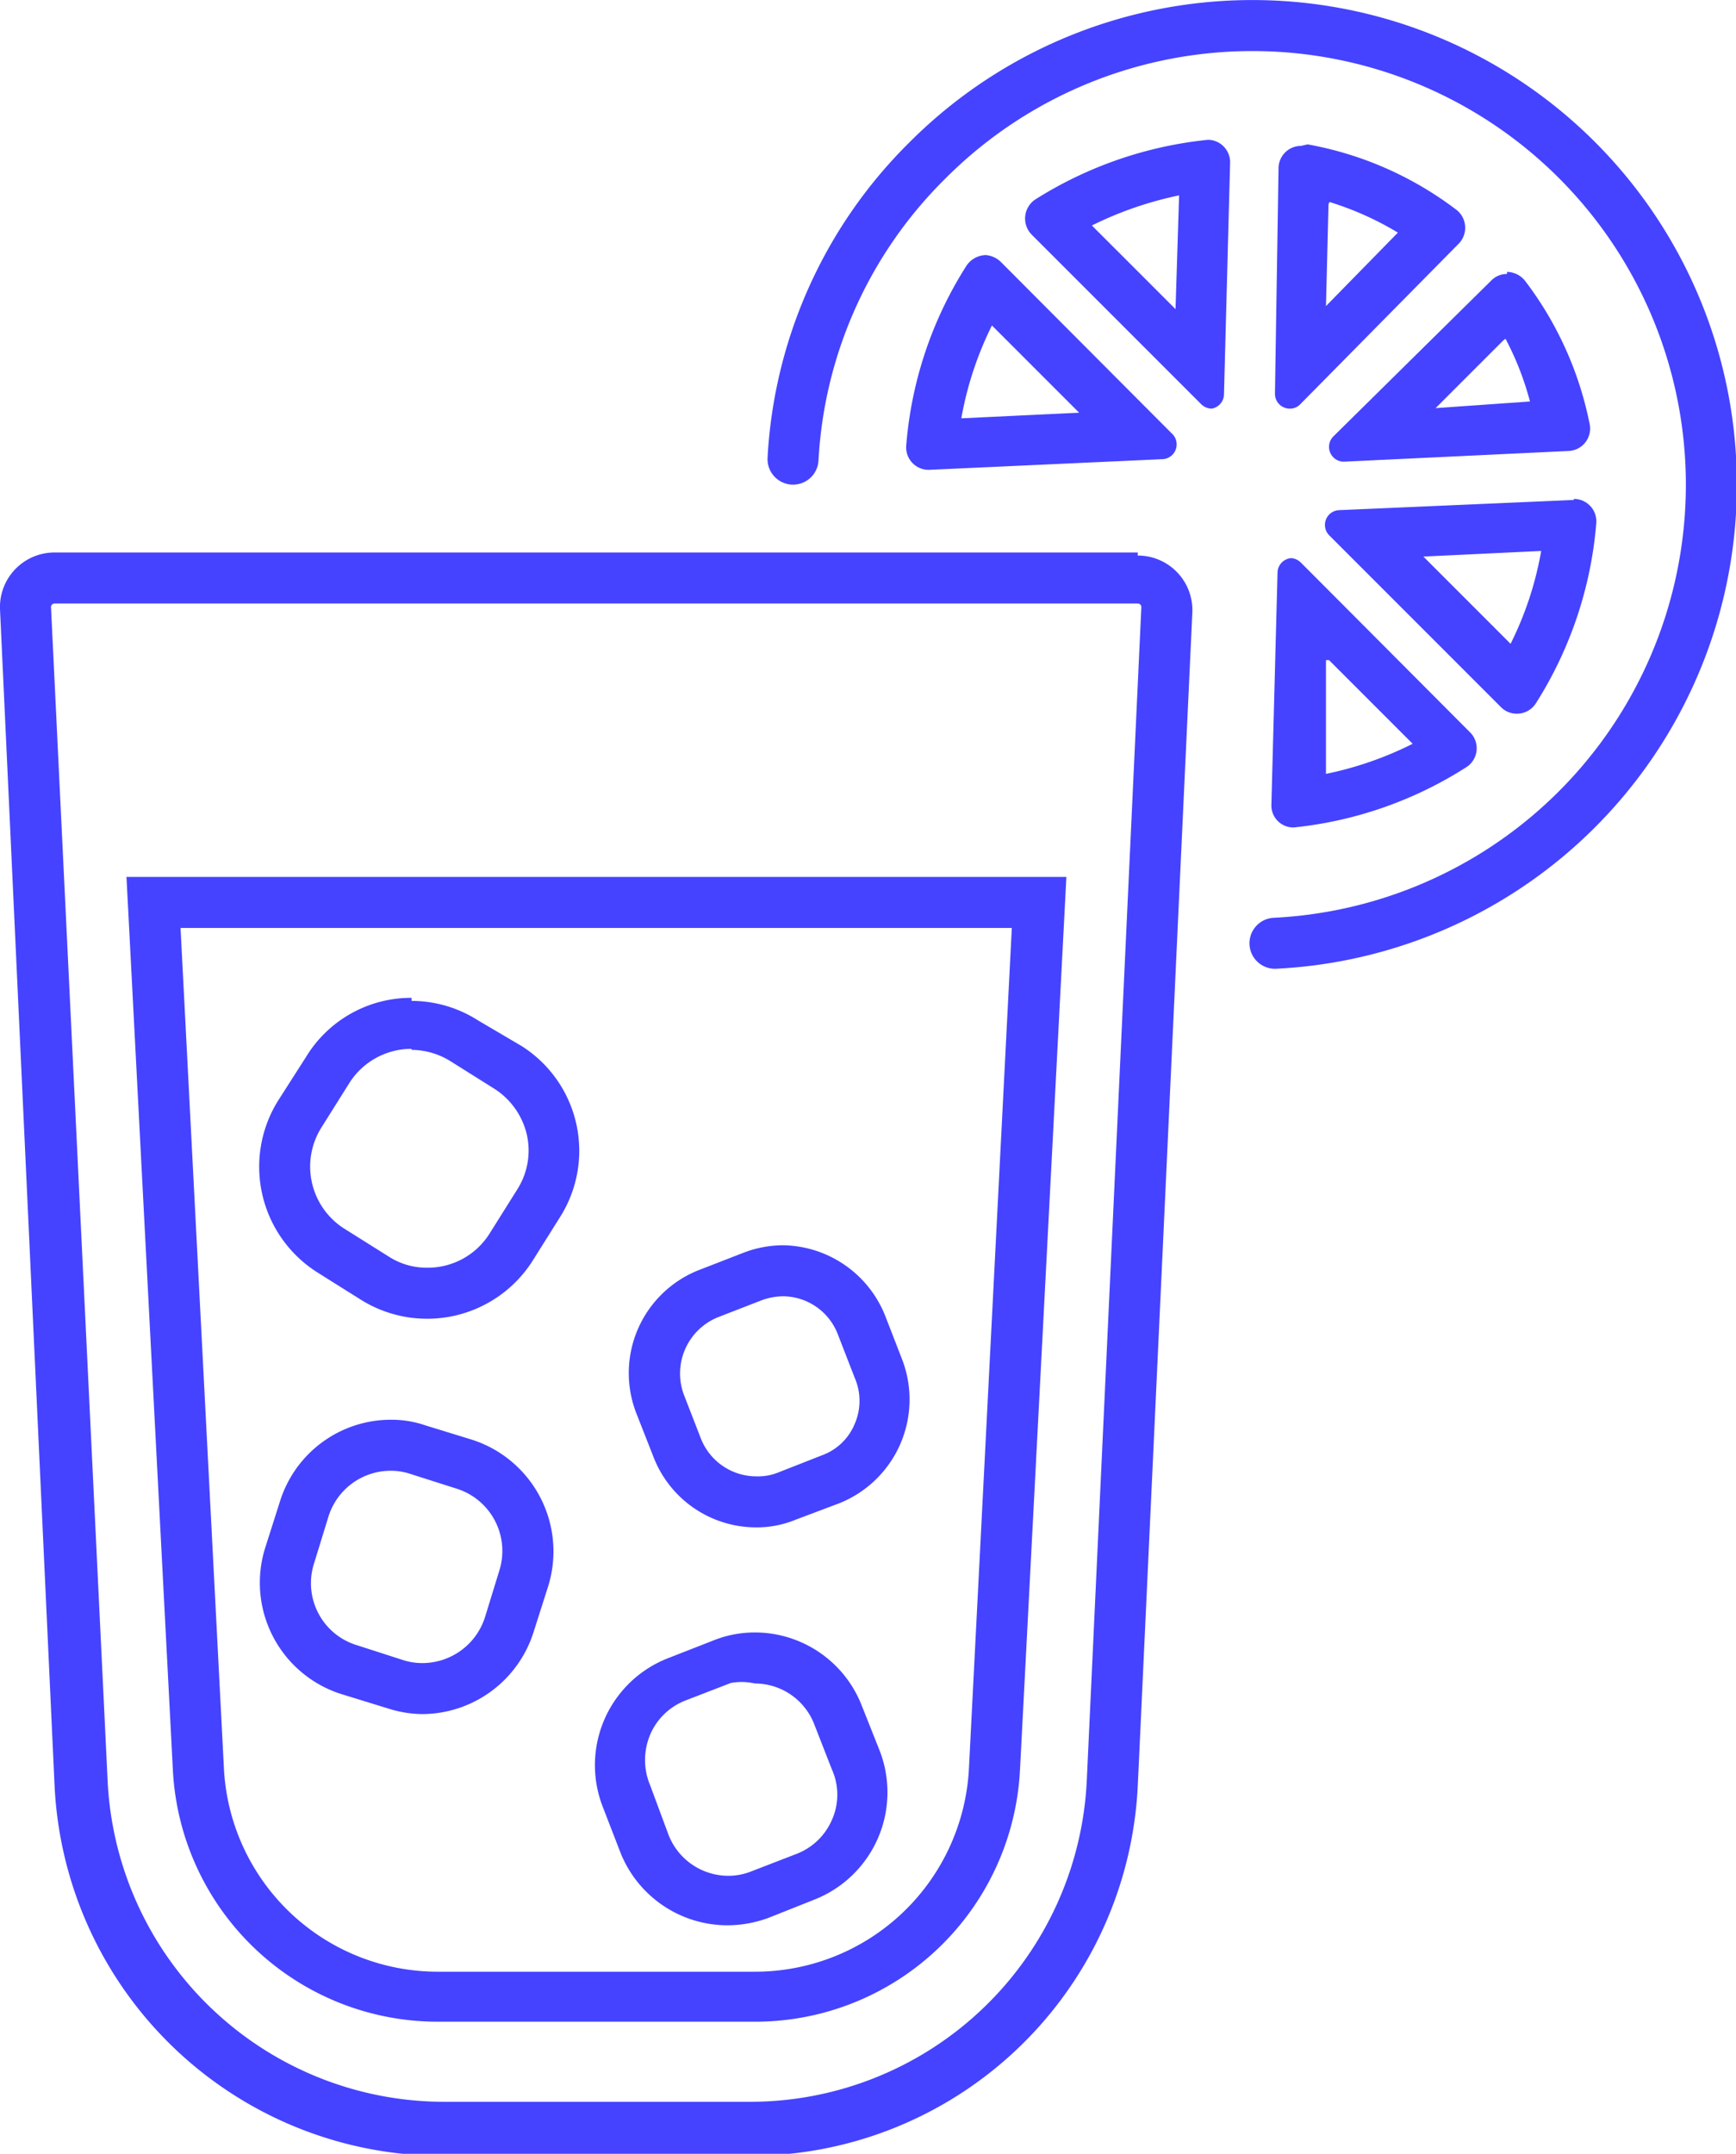
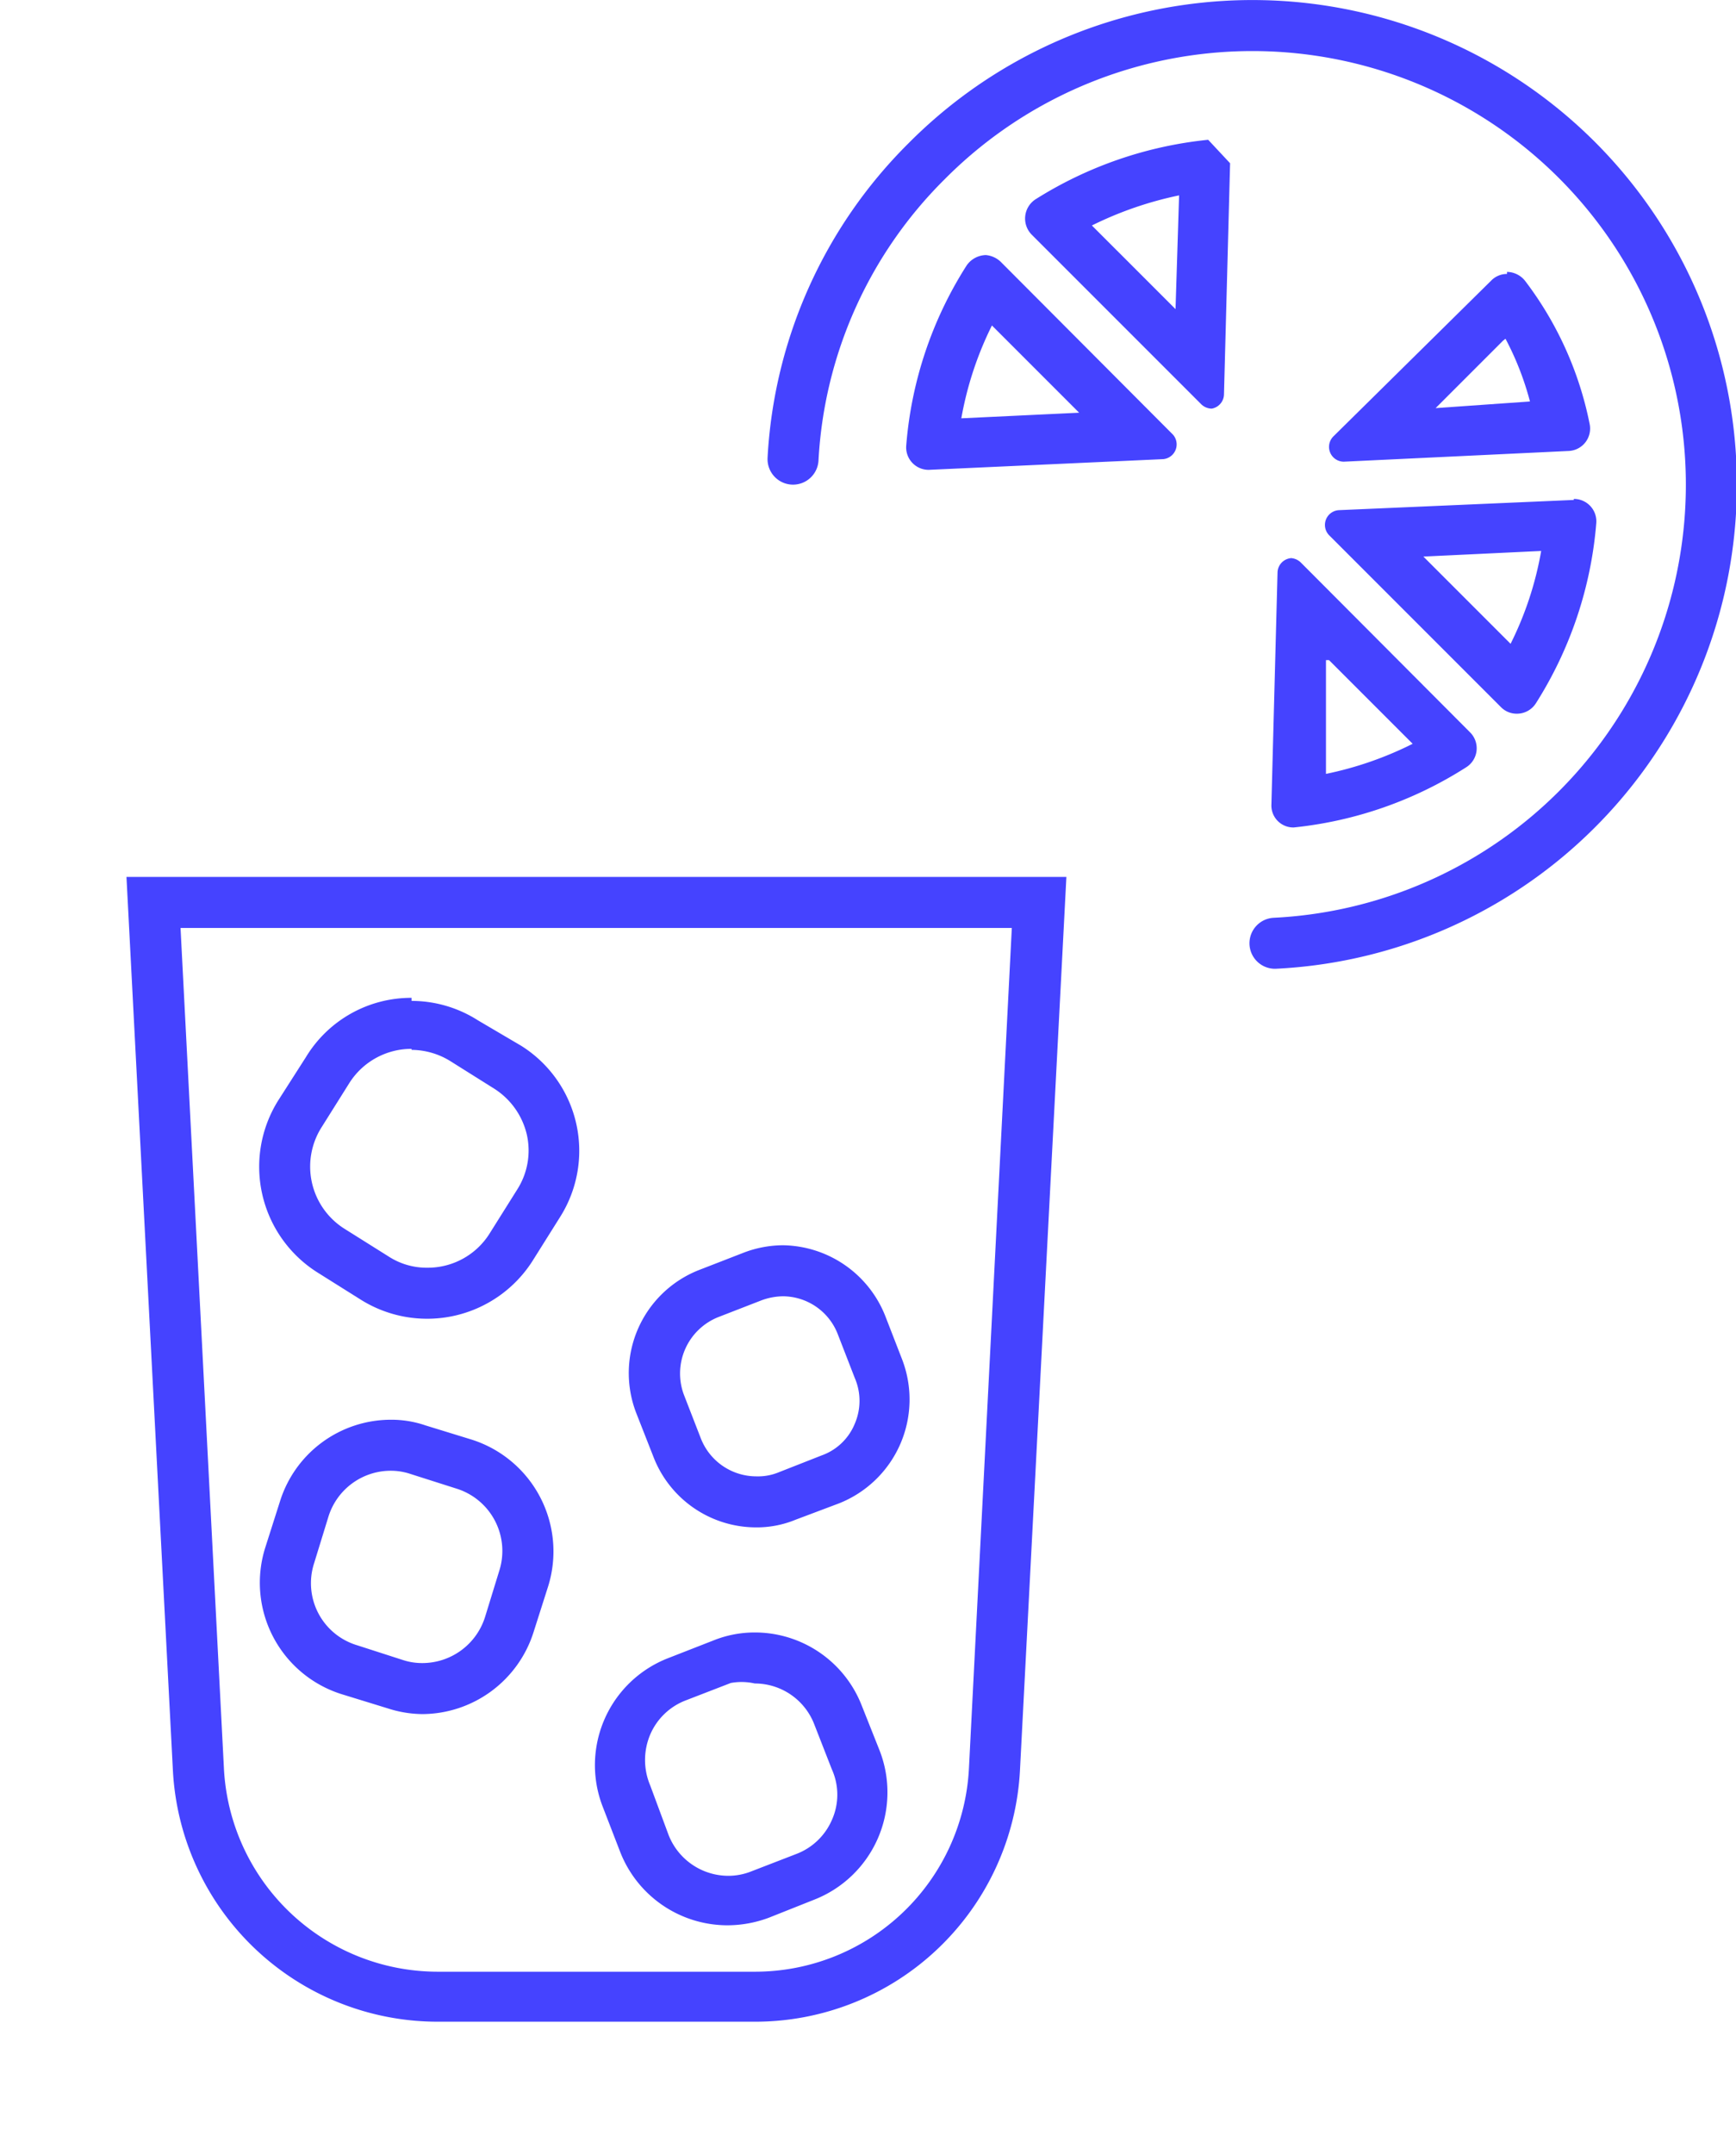
<svg xmlns="http://www.w3.org/2000/svg" viewBox="0 0 34.04 42.22">
  <defs>
    <style>.cls-1{fill:#4543ff;}.cls-2{fill:none;stroke:#4543ff;stroke-linecap:round;stroke-linejoin:round;}</style>
  </defs>
  <g id="Layer_2" data-name="Layer 2">
    <g id="Layer_2_copy_3" data-name="Layer 2 copy 3">
-       <path class="cls-1" d="M22.31,11.83a.07.07,0,0,1,.07.07l-1.07,23a6.61,6.61,0,0,1-6.6,6.3h-6a6.61,6.61,0,0,1-6.6-6.3L1,11.9a.07.07,0,0,1,.07-.07H22.31m0-1H1.07A1.07,1.07,0,0,0,0,11.94L1.07,35a7.62,7.62,0,0,0,7.6,7.26h6A7.62,7.62,0,0,0,22.31,35l1.07-23a1.07,1.07,0,0,0-1.07-1.11Z" />
      <path class="cls-1" d="M19.84,18.19,19,34.65a4.2,4.2,0,0,1-4.2,4H8.59a4.2,4.2,0,0,1-4.2-4L3.54,18.19h16.3m1.06-1H2.48L3.39,34.7a5.2,5.2,0,0,0,5.2,4.93h6.2A5.2,5.2,0,0,0,20,34.7l.91-17.51Z" />
      <path class="cls-2" d="M15.55,9a8.9,8.9,0,0,1,2.62-5.84A9,9,0,1,1,25,18.49" />
-       <path class="cls-1" d="M26.07,3.27h0m0,.69a6,6,0,0,1,1.34.6L26,6l.05-2m-.54-1.14a.44.44,0,0,0-.44.43L25,7.71a.29.29,0,0,0,.29.3.27.27,0,0,0,.2-.08L28.58,4.8a.45.45,0,0,0,0-.67,6.8,6.8,0,0,0-2.94-1.3Z" />
-       <path class="cls-1" d="M23.12,3.83l-.07,2.23L21.41,4.42a7.07,7.07,0,0,1,1.71-.59m.57-1.09h0a7.82,7.82,0,0,0-3.39,1.17.45.45,0,0,0-.07.69l3.32,3.32a.3.3,0,0,0,.21.09A.29.29,0,0,0,24,7.74l.12-4.54a.44.44,0,0,0-.44-.46Z" />
+       <path class="cls-1" d="M23.12,3.83l-.07,2.23L21.41,4.42a7.07,7.07,0,0,1,1.71-.59m.57-1.09h0a7.82,7.82,0,0,0-3.39,1.17.45.45,0,0,0-.07.69l3.32,3.32a.3.3,0,0,0,.21.09A.29.29,0,0,0,24,7.74l.12-4.54Z" />
      <path class="cls-1" d="M30.22,10.8a6.59,6.59,0,0,1-.6,1.82l-1.71-1.71,2.31-.11m.64-1h0L26.26,10a.29.29,0,0,0-.19.5l3.36,3.36a.43.43,0,0,0,.31.13.44.44,0,0,0,.38-.21,7.76,7.76,0,0,0,1.18-3.52.44.44,0,0,0-.44-.48Z" />
      <path class="cls-1" d="M30,6.17h0m-.48.47A5.72,5.72,0,0,1,30,7.87L28.15,8l1.32-1.32m.08-1.31a.43.43,0,0,0-.31.13L26.15,8.55a.29.29,0,0,0,.2.5h0l4.41-.21a.44.44,0,0,0,.41-.53A6.83,6.83,0,0,0,29.9,5.5a.46.46,0,0,0-.35-.17Z" />
      <path class="cls-1" d="M19.8,5.77h0m-.35.61,1.71,1.71-2.31.11a6.71,6.71,0,0,1,.6-1.82M19.33,5a.47.47,0,0,0-.38.21,7.68,7.68,0,0,0-1.18,3.52.44.44,0,0,0,.44.48h0L22.81,9A.29.29,0,0,0,23,8.52L19.64,5.15A.48.48,0,0,0,19.33,5Z" />
      <path class="cls-1" d="M26.06,11.29h0m0,1.65,1.64,1.64a6.86,6.86,0,0,1-1.7.59L26,12.94m-.66-2a.29.29,0,0,0-.29.29l-.12,4.54a.43.43,0,0,0,.44.45h0a7.75,7.75,0,0,0,3.38-1.18.44.44,0,0,0,.08-.68l-3.32-3.33a.3.3,0,0,0-.21-.09Z" />
      <path class="cls-1" d="M8.07,20.58h0a1.46,1.46,0,0,1,.76.22l.86.54a1.46,1.46,0,0,1,.64.9,1.42,1.42,0,0,1-.19,1.08l-.54.86a1.43,1.43,0,0,1-1.22.67,1.37,1.37,0,0,1-.76-.22l-.86-.54a1.44,1.44,0,0,1-.45-2l.54-.86a1.44,1.44,0,0,1,1.22-.67m0-1A2.41,2.41,0,0,0,6,20.72l-.55.86a2.45,2.45,0,0,0,.77,3.36l.86.54a2.45,2.45,0,0,0,3.36-.76l.54-.86a2.43,2.43,0,0,0-.76-3.36L9.37,20a2.42,2.42,0,0,0-1.3-.38Z" />
      <path class="cls-1" d="M15.34,25.41h0a1.16,1.16,0,0,1,1.09.75l.33.85a1.13,1.13,0,0,1,0,.9,1.1,1.1,0,0,1-.65.62l-.84.33a1.06,1.06,0,0,1-.43.08,1.17,1.17,0,0,1-1.1-.75l-.33-.85a1.19,1.19,0,0,1,.67-1.52l.85-.33a1.26,1.26,0,0,1,.43-.08m0-1a2.17,2.17,0,0,0-.79.15l-.85.33a2.17,2.17,0,0,0-1.24,2.82l.33.84a2.16,2.16,0,0,0,2,1.39,2,2,0,0,0,.79-.15l.85-.32a2.19,2.19,0,0,0,1.24-2.82l-.33-.85a2.19,2.19,0,0,0-2-1.39Z" />
      <path class="cls-1" d="M7.66,28.83h0a1.21,1.21,0,0,1,.38.06l.91.29a1.28,1.28,0,0,1,.84,1.61l-.28.91a1.29,1.29,0,0,1-1.23.9,1.21,1.21,0,0,1-.38-.06L7,32.25a1.27,1.27,0,0,1-.84-1.61l.28-.91a1.28,1.28,0,0,1,1.23-.9m0-1a2.28,2.28,0,0,0-2.18,1.6l-.29.91a2.29,2.29,0,0,0,1.5,2.87l.91.28a2.25,2.25,0,0,0,.68.11A2.3,2.3,0,0,0,10.46,32l.29-.91a2.3,2.3,0,0,0-1.5-2.87l-.91-.28a2.06,2.06,0,0,0-.68-.11Z" />
      <path class="cls-1" d="M14.8,33h0a1.25,1.25,0,0,1,1.17.81l.34.87a1.21,1.21,0,0,1,0,1,1.24,1.24,0,0,1-.69.66l-.88.34a1.22,1.22,0,0,1-.46.09,1.26,1.26,0,0,1-1.17-.8L12.75,35a1.28,1.28,0,0,1,0-1,1.24,1.24,0,0,1,.7-.67l.88-.34A1.17,1.17,0,0,1,14.8,33m0-1a2.17,2.17,0,0,0-.82.16l-.87.34a2.25,2.25,0,0,0-1.29,2.92l.34.88a2.26,2.26,0,0,0,2.1,1.44,2.33,2.33,0,0,0,.82-.15l.88-.35a2.26,2.26,0,0,0,1.29-2.92l-.35-.88A2.25,2.25,0,0,0,14.8,32Z" />
    </g>
  </g>
</svg>